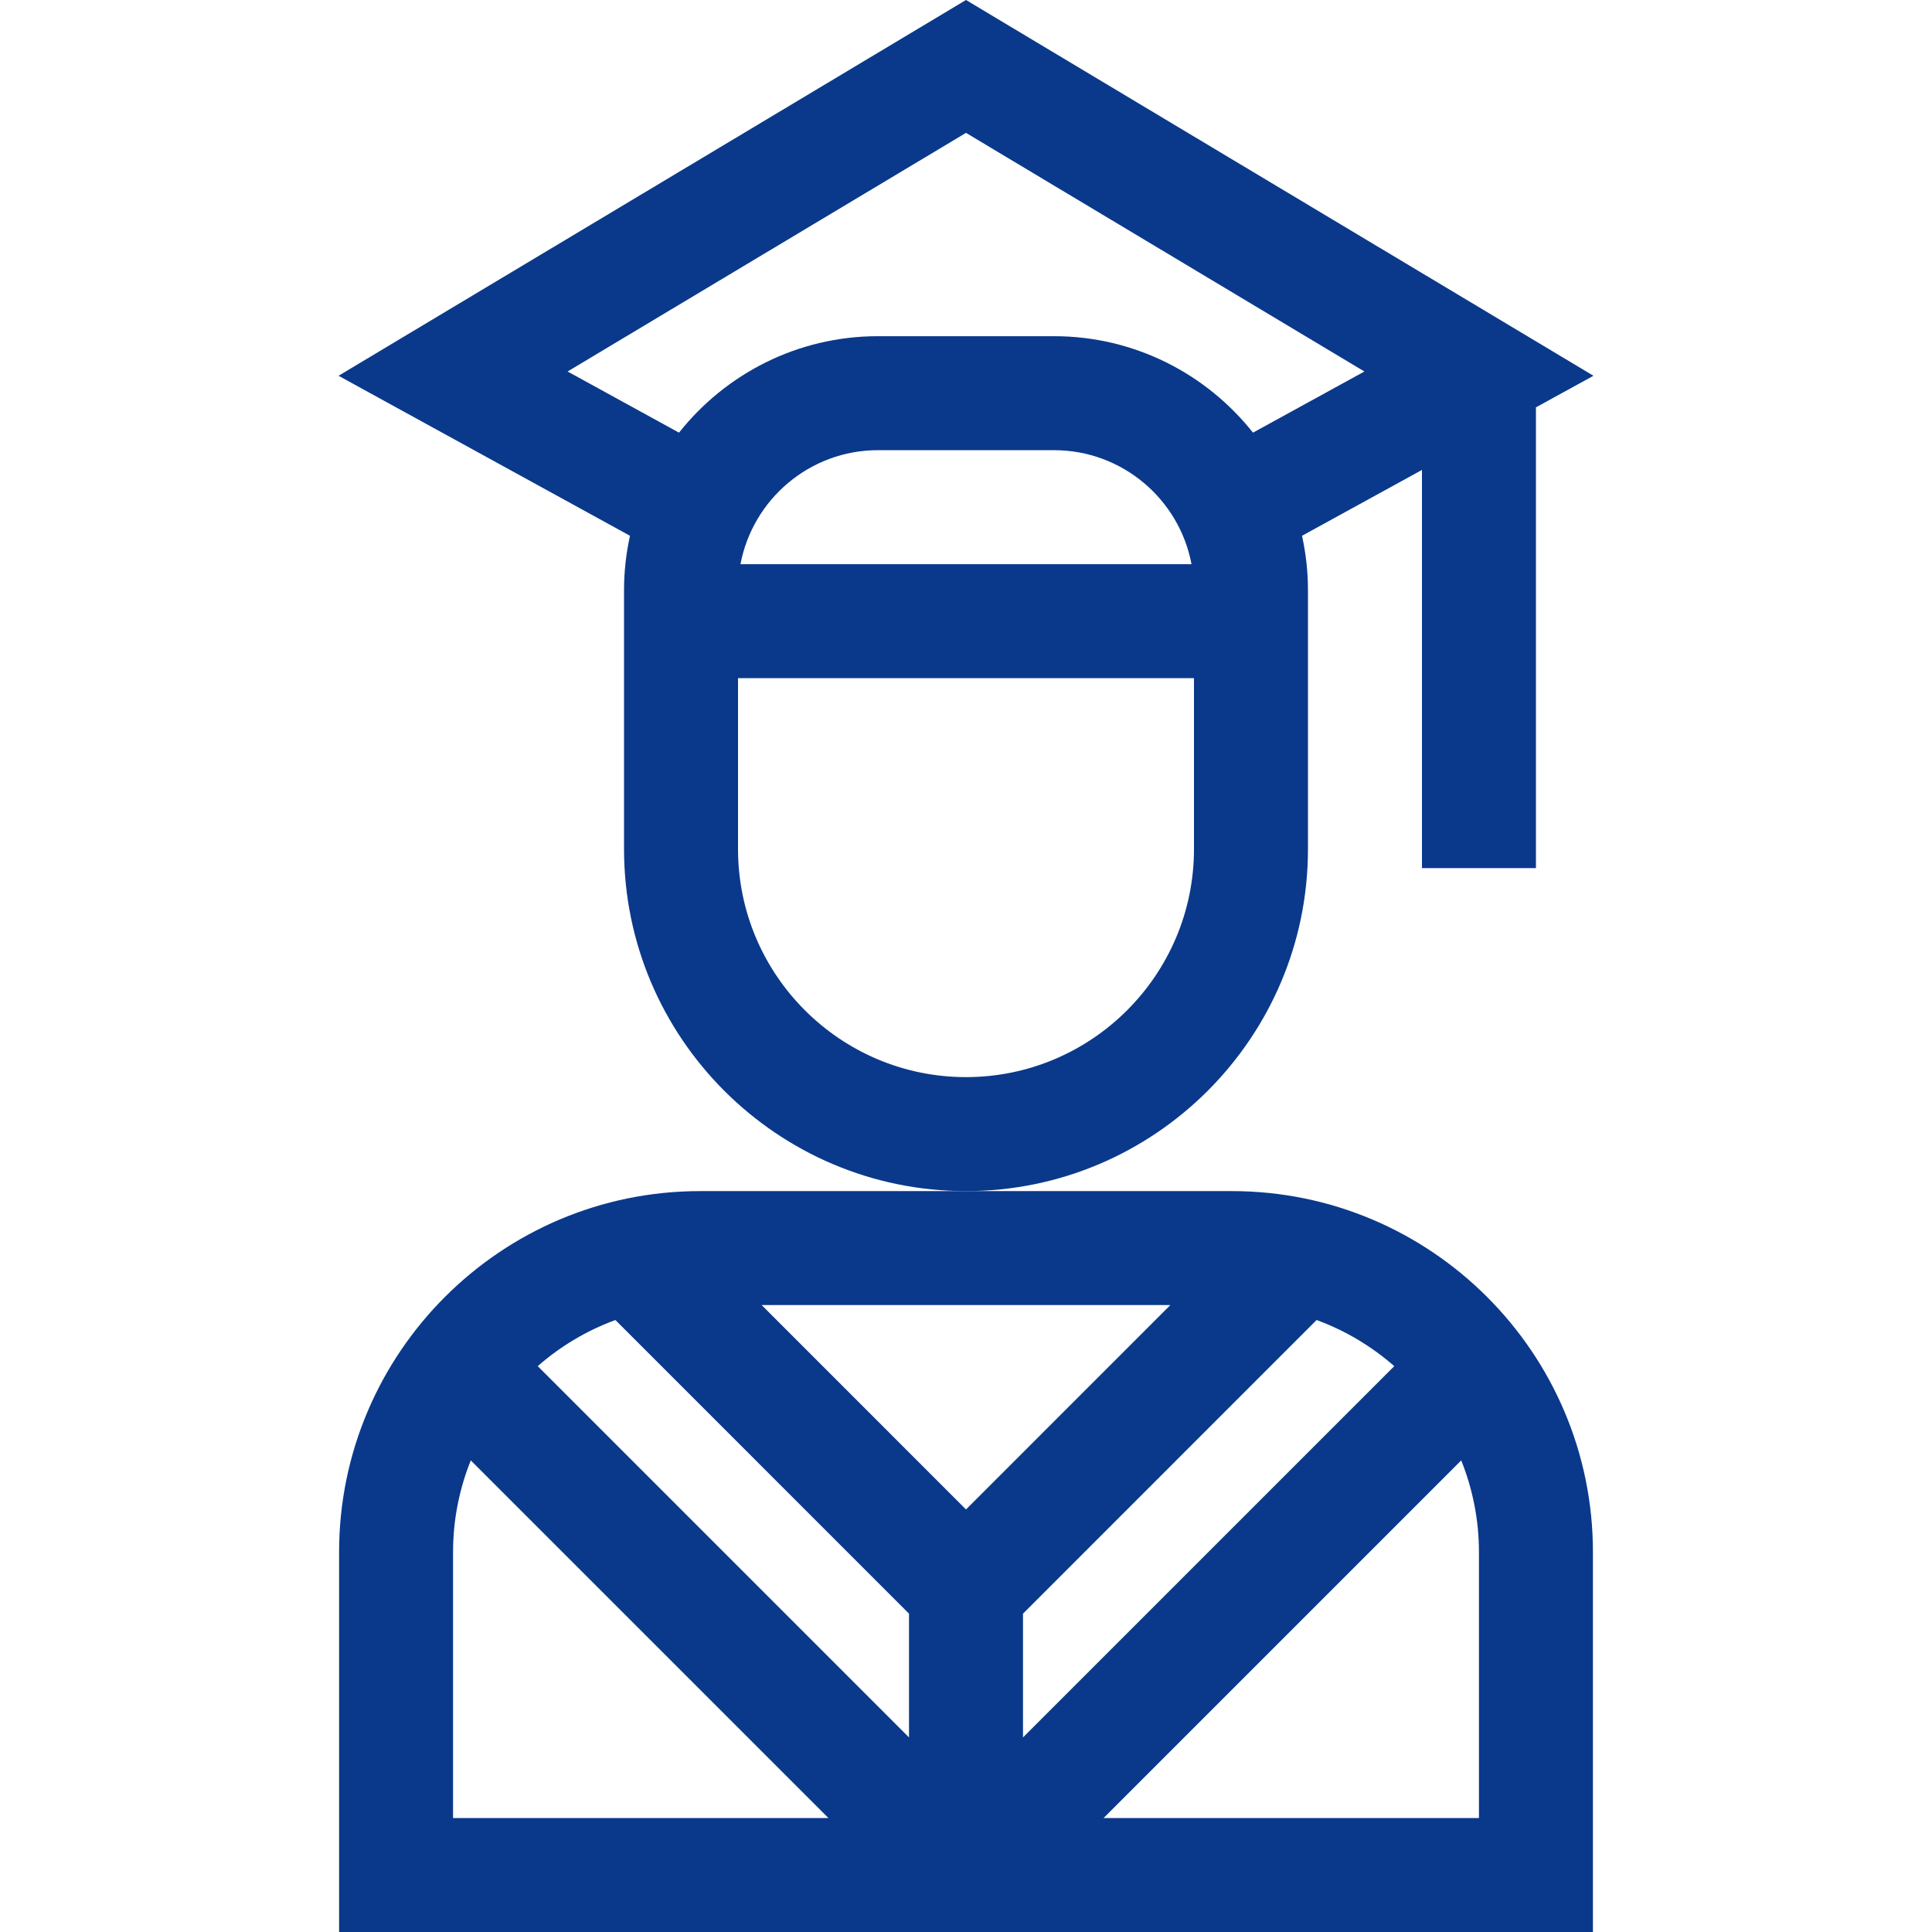
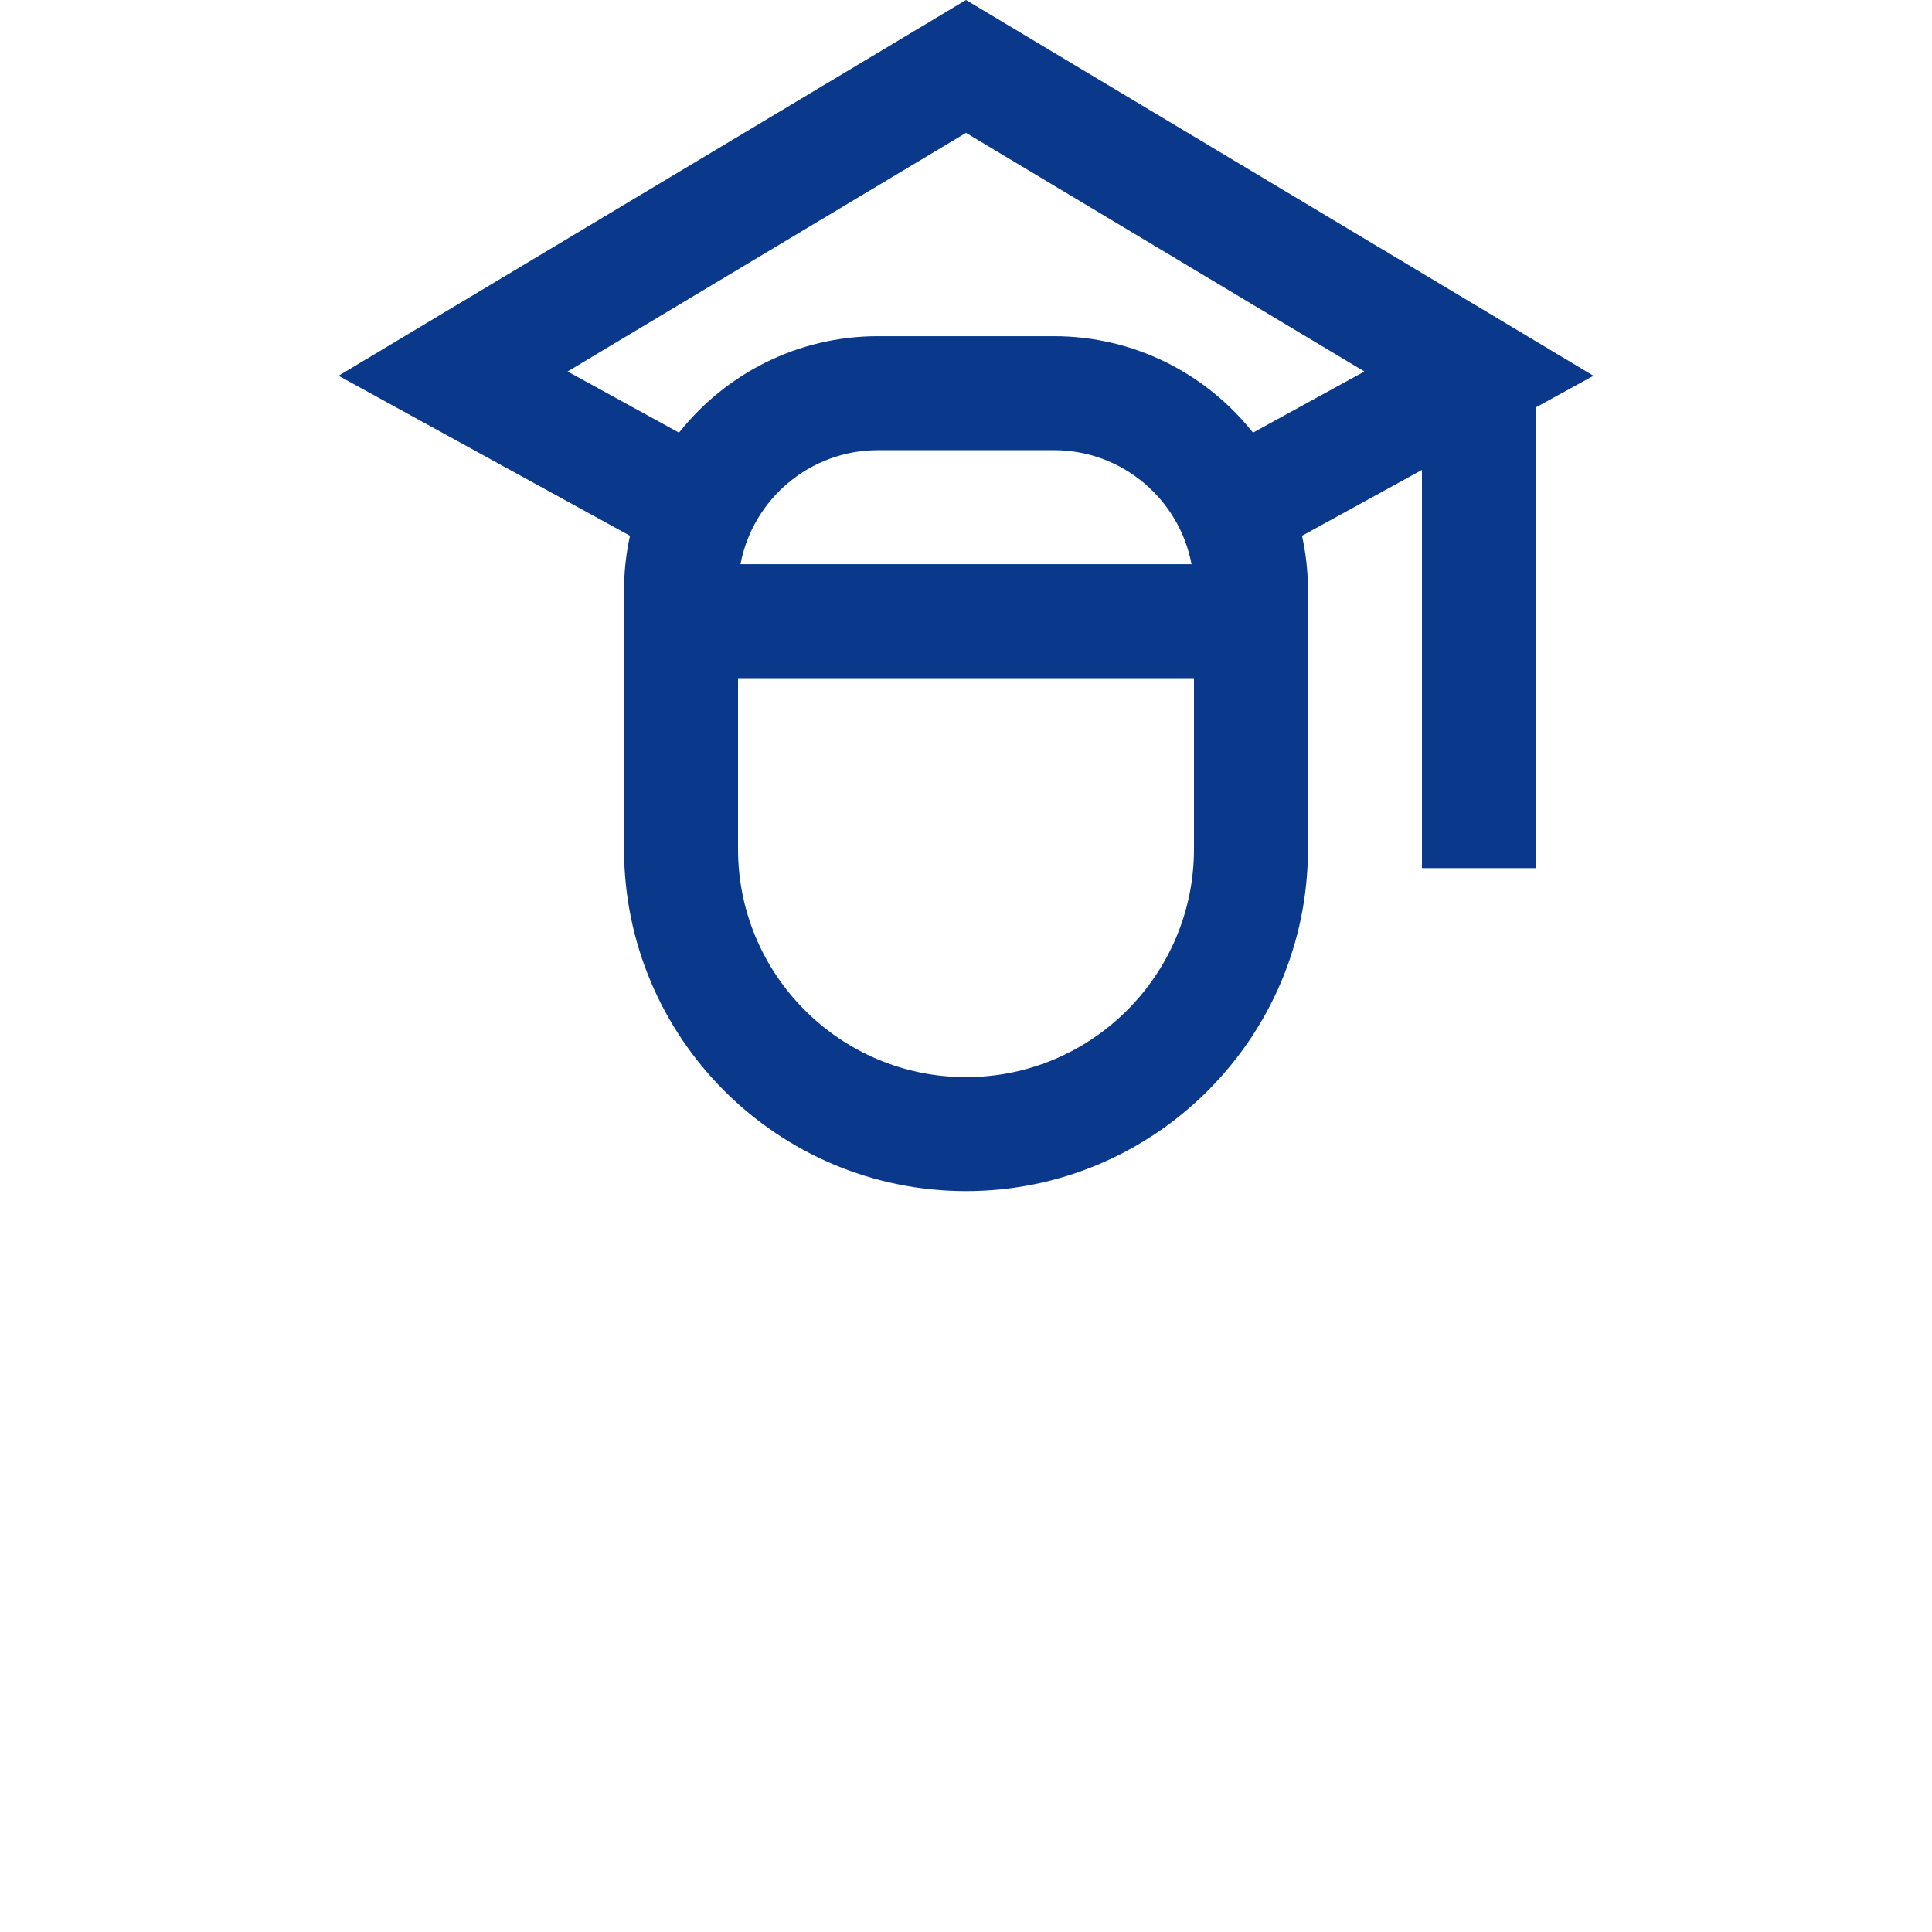
<svg xmlns="http://www.w3.org/2000/svg" width="70" height="70" viewBox="0 0 70 70" fill="none">
-   <path d="M44.636 43.156H35H25.364C18.152 43.156 12.286 49.023 12.286 56.234V70H57.715V56.234C57.715 49.023 51.848 43.156 44.636 43.156ZM32.935 58.466V62.95L19.483 49.498C20.303 48.78 21.254 48.209 22.297 47.827L32.935 58.466ZM37.065 58.466L47.703 47.827C48.746 48.209 49.697 48.781 50.517 49.498L37.065 62.95V58.466ZM42.404 47.285L35 54.69L27.596 47.285H42.404ZM16.415 56.234C16.415 55.06 16.645 53.94 17.057 52.913L30.015 65.87H16.415V56.234ZM53.585 65.87H39.985L52.943 52.913C53.355 53.94 53.585 55.06 53.585 56.234V65.87Z" fill="#0A398B" />
  <path d="M47.39 30.766V21.382C47.39 20.705 47.314 20.047 47.175 19.412L51.52 17.027V31.454H55.65V14.759L57.734 13.615L35 0L12.266 13.615L22.825 19.412C22.686 20.047 22.61 20.705 22.61 21.382V30.766C22.61 37.597 28.168 43.156 35 43.156C41.832 43.156 47.39 37.597 47.39 30.766ZM20.565 13.46L35 4.814L49.435 13.46L45.398 15.676C43.712 13.549 41.108 12.181 38.189 12.181H31.811C28.892 12.181 26.288 13.549 24.602 15.676L20.565 13.46ZM43.171 20.441H26.829C27.272 18.093 29.336 16.311 31.811 16.311H38.19C40.664 16.311 42.729 18.093 43.171 20.441ZM35 39.026C30.446 39.026 26.74 35.32 26.74 30.766V24.571H43.26V30.766C43.26 35.32 39.554 39.026 35 39.026Z" fill="#0A398B" />
</svg>